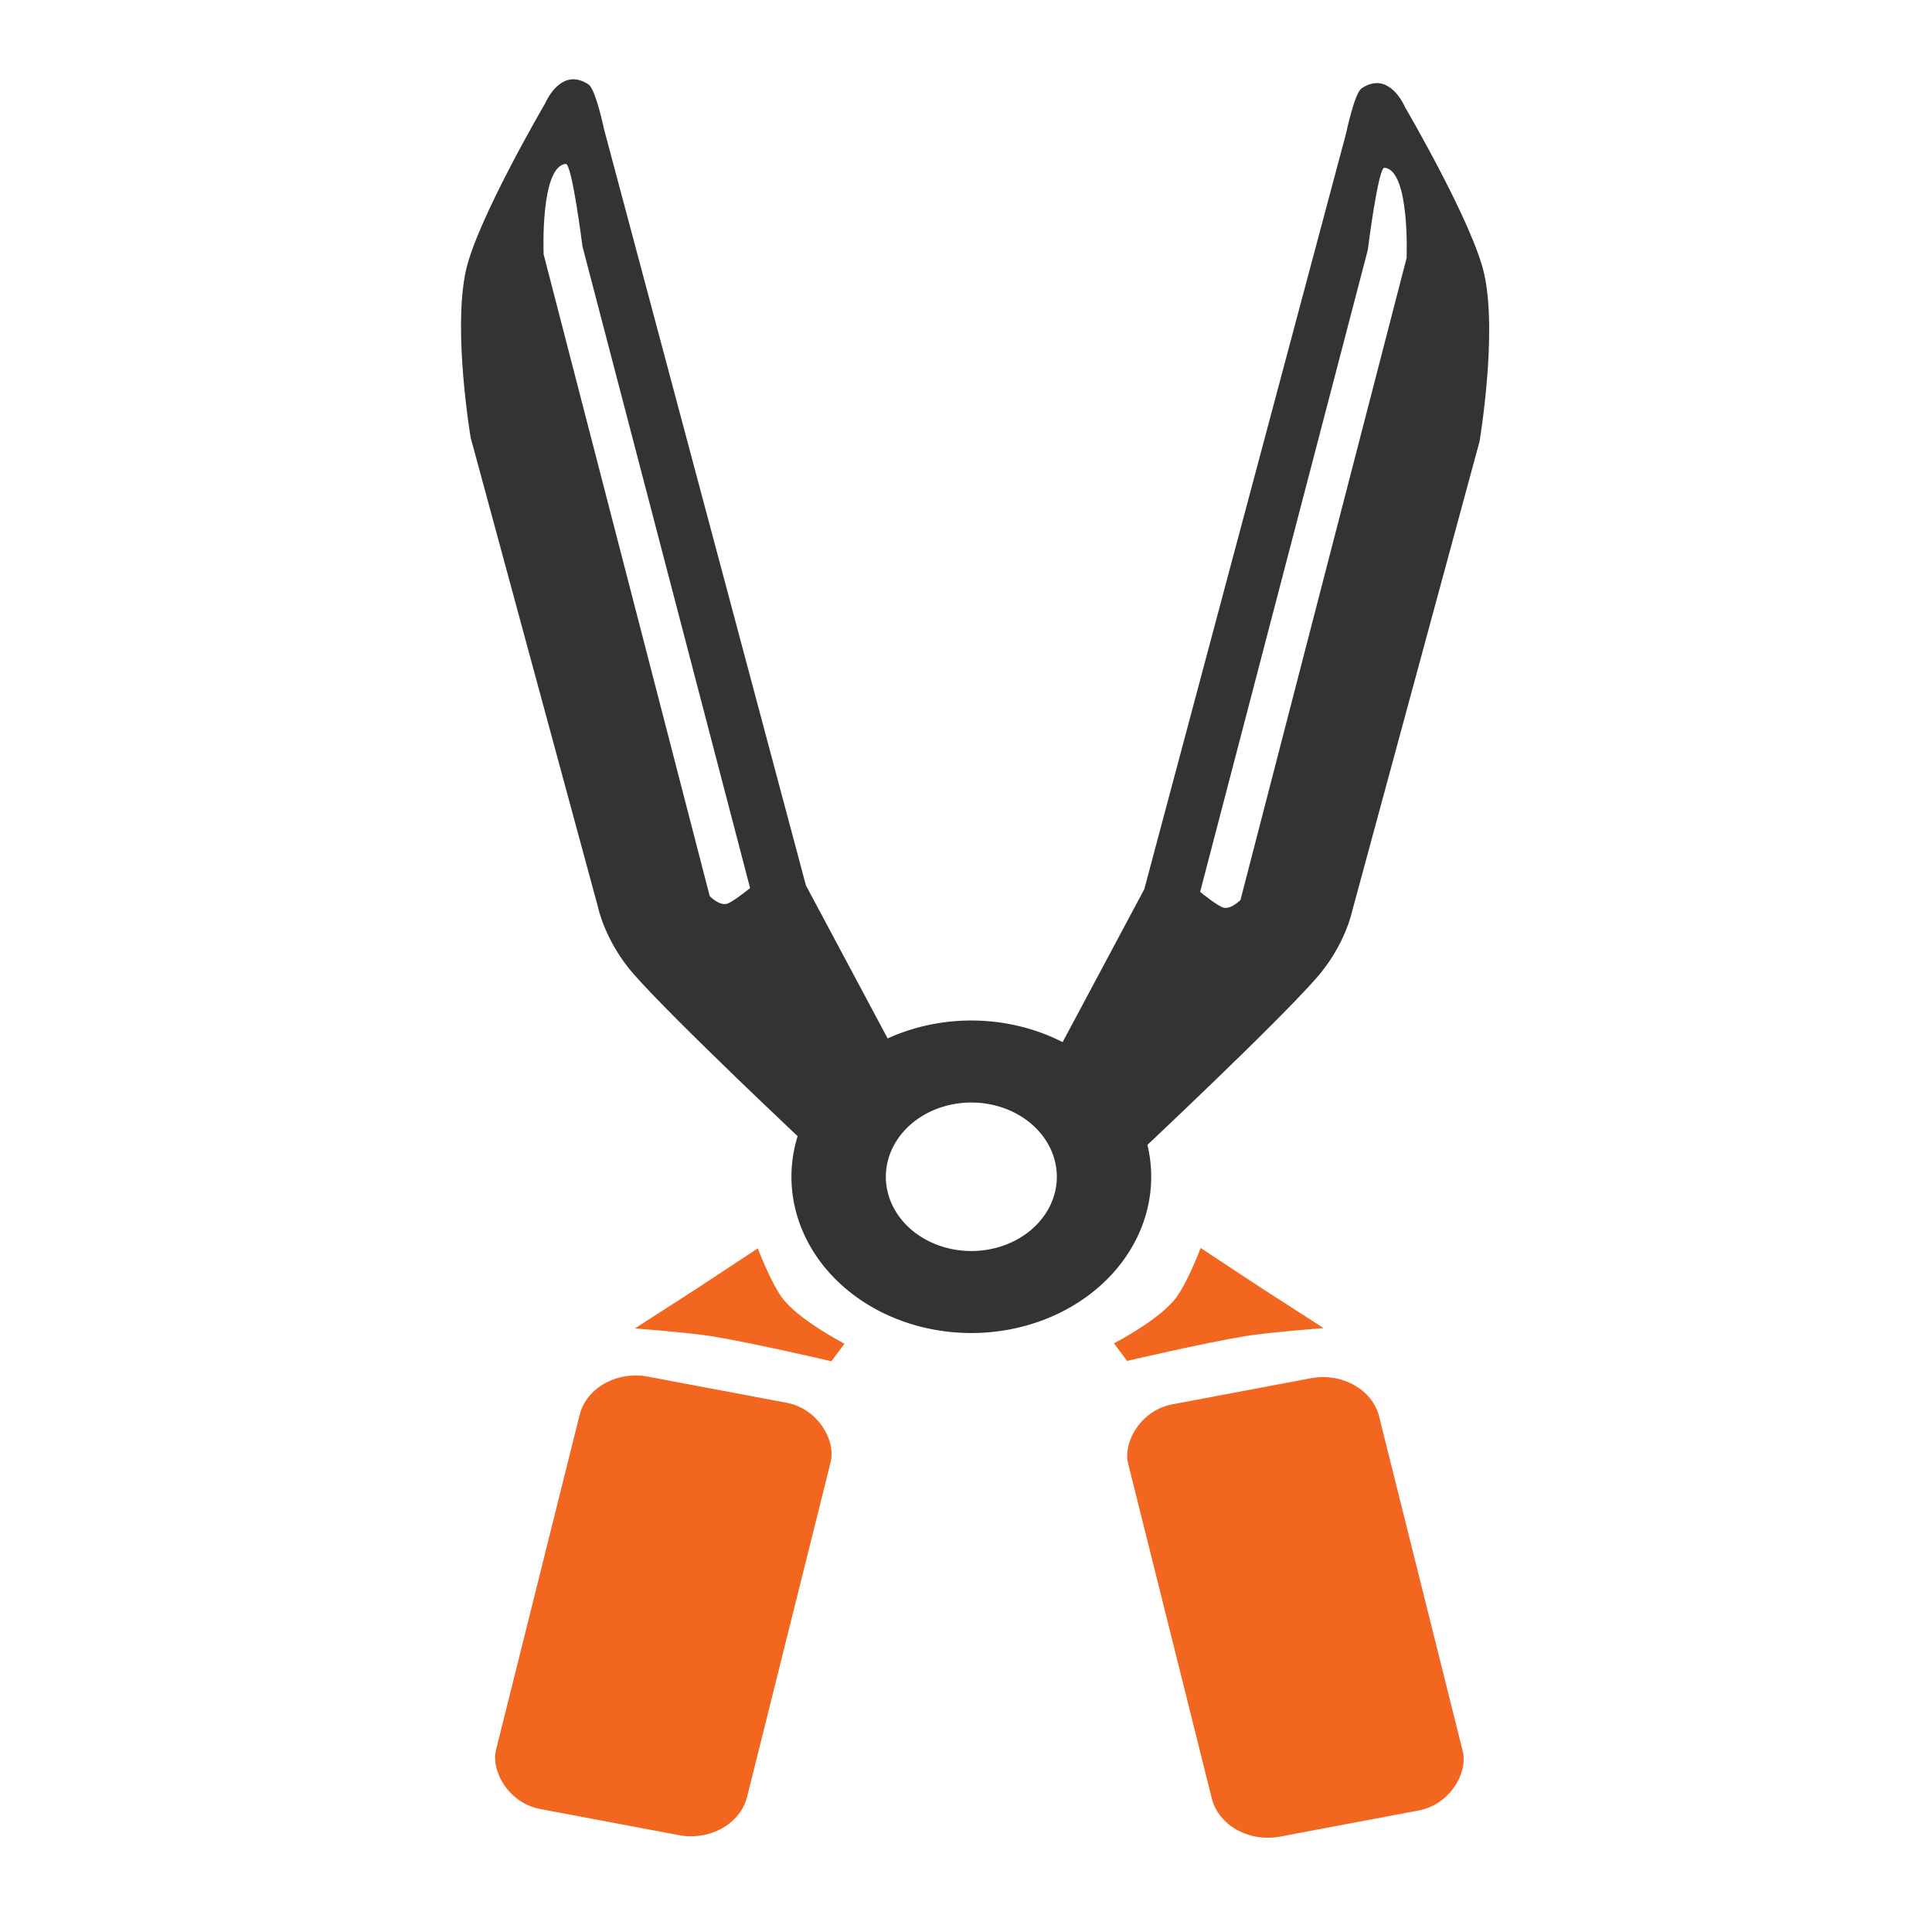
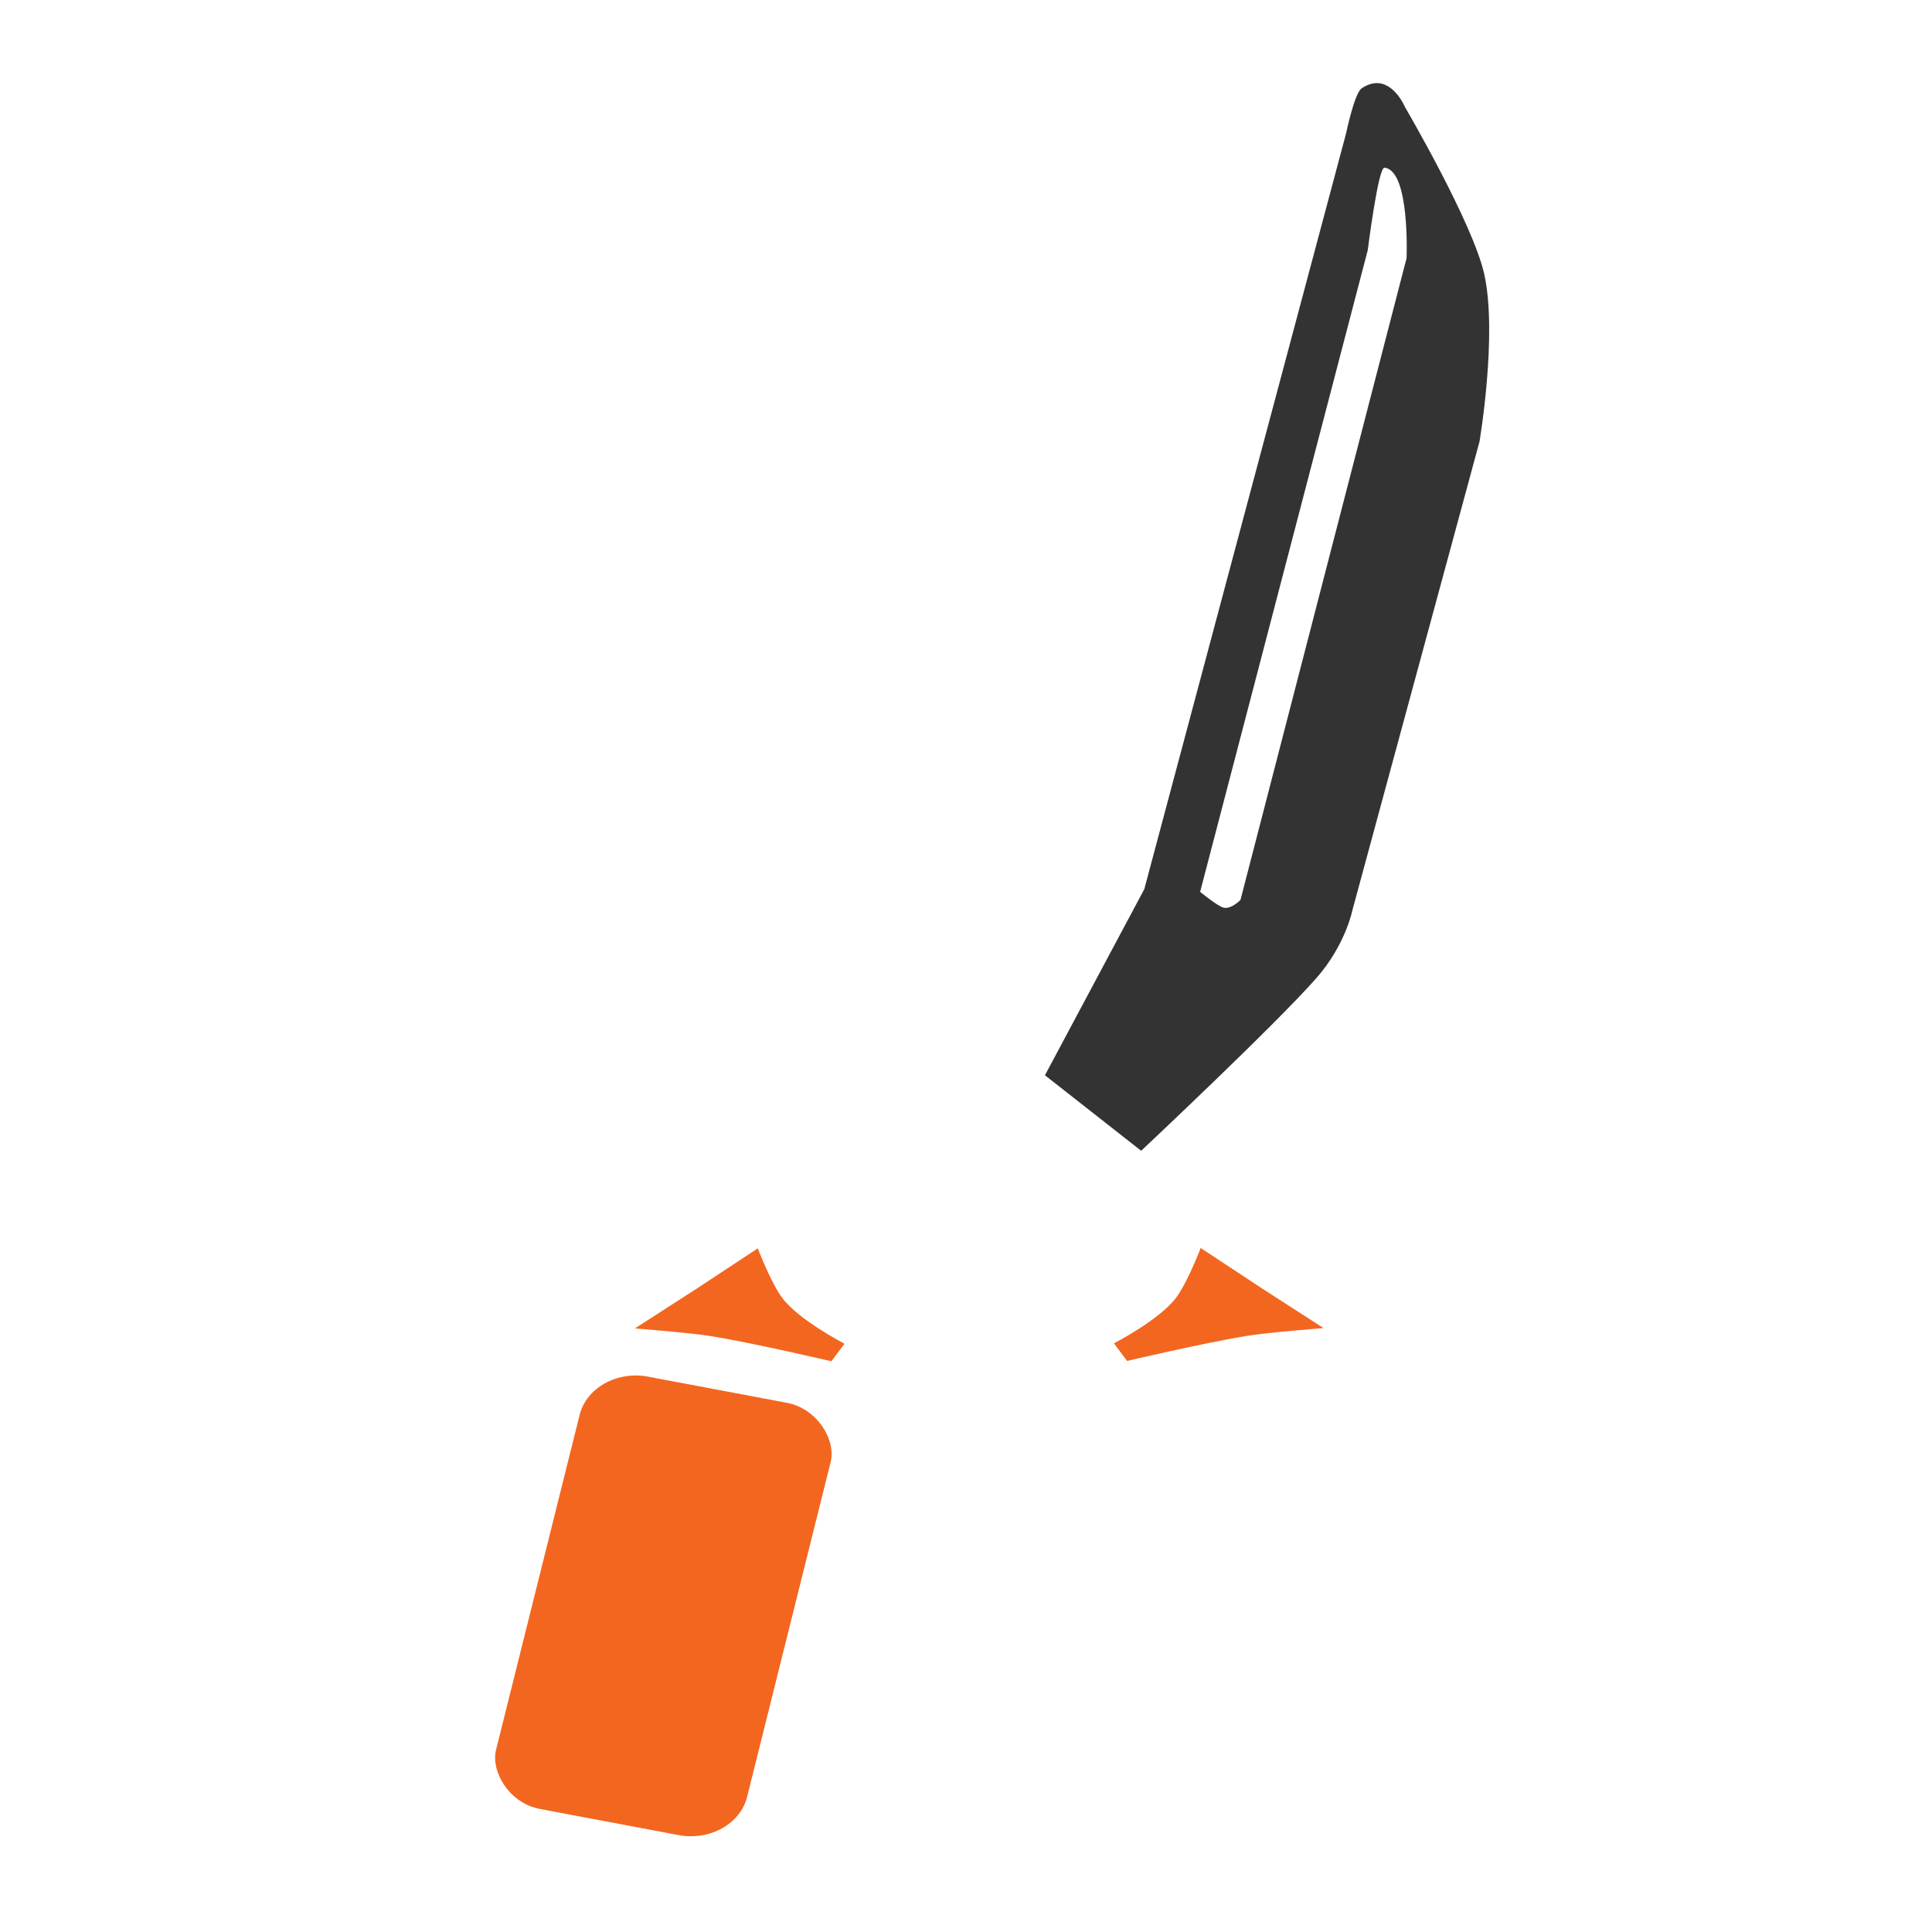
<svg xmlns="http://www.w3.org/2000/svg" xmlns:ns1="http://www.inkscape.org/namespaces/inkscape" xmlns:ns2="http://sodipodi.sourceforge.net/DTD/sodipodi-0.dtd" width="60" height="60" viewBox="0 0 15.875 15.875" version="1.1" id="svg5" xml:space="preserve" ns1:version="1.2.2 (732a01da63, 2022-12-09)" ns2:docname="zive-ploty.svg">
  <ns2:namedview id="namedview7" pagecolor="#ffffff" bordercolor="#000000" borderopacity="0.25" ns1:showpageshadow="2" ns1:pageopacity="0.0" ns1:pagecheckerboard="0" ns1:deskcolor="#d1d1d1" ns1:document-units="mm" showgrid="true" showguides="true" ns1:zoom="2.0000001" ns1:cx="70.499997" ns1:cy="235.49999" ns1:window-width="1680" ns1:window-height="1027" ns1:window-x="-8" ns1:window-y="-8" ns1:window-maximized="1" ns1:current-layer="layer1">
    <ns1:grid type="xygrid" id="grid695" />
    <ns2:guide position="7.938,7.915" orientation="1,0" id="guide697" ns1:locked="false" />
    <ns2:guide position="7.957,7.938" orientation="0,-1" id="guide699" ns1:locked="false" />
  </ns2:namedview>
  <defs id="defs2">
    <ns1:perspective ns2:type="inkscape:persp3d" ns1:vp_x="533.84807 : 148.5 : 1" ns1:vp_y="0 : 1000 : 0" ns1:vp_z="323.84807 : 148.5 : 1" ns1:persp3d-origin="428.84807 : 99 : 1" id="perspective23170" />
    <clipPath clipPathUnits="userSpaceOnUse" id="clipPath4004">
      <path d="M -9,-9 H 605 V 851 H -9 Z" clip-rule="evenodd" id="path4002" />
    </clipPath>
  </defs>
  <g ns1:label="Vrstva 1" ns1:groupmode="layer" id="layer1">
    <path style="fill:#0e8e4b;fill-opacity:1;stroke:none;stroke-width:0.192;stroke-dasharray:none;stroke-opacity:1" d="m 90.588,359.753 7.492,0.025 c 0,0 -1.445,-23.907 -4.59,-36.444 -1.466,-5.845 -6.324,-12.08 -6.324,-12.08 0,0 2.375,11.053 2.707,15.725 0.808,11.369 0.714,32.774 0.714,32.774 z" id="path9401" ns2:nodetypes="ccscsc" />
-     <path style="fill:#0e8e4b;fill-opacity:1;stroke:none;stroke-width:0.192;stroke-dasharray:none;stroke-opacity:1" d="m 63.5,359.803 h 16.147 c 0,0 -0.682,-22.633 -2.605,-31.538 -2.233,-10.34 -7.875,-17.546 -7.875,-17.546 0,0 2.179,8.533 2.52,12.746 0.657,8.12 0.26,26.071 0.26,26.071 0,0 -2.428,-15.119 -4.498,-20.38 -1.352,-3.437 -5.554,-7.53 -5.554,-7.53 0,0 2.664,9.296 2.665,14.325 0.002,17.111 -1.061,23.851 -1.061,23.851 z" id="path8207" ns2:nodetypes="ccscscscsc" />
    <path style="fill:#0e8e4b;fill-opacity:1;stroke:none;stroke-width:0.192;stroke-dasharray:none;stroke-opacity:1" d="m 85.29,359.771 8.617,5e-5 c 0,0 -1.041,-19.062 -3.6,-26.616 -2.413,-7.122 -7.345,-11.742 -7.345,-11.742 0,0 2.625,8.056 2.868,12.406 0.47,8.412 -0.54,25.953 -0.54,25.953 z" id="path9127" ns2:nodetypes="ccscscc" />
    <path style="fill:#0e8e4b;fill-opacity:1;stroke:none;stroke-width:0.192;stroke-dasharray:none;stroke-opacity:1" d="m 96.222,359.803 8.379,0.056 c 0,0 0.292,-15.893 -1.742,-28.373 -0.34,-2.087 -2.766,-10.726 -4.39,-14.24 -2.371,-5.131 -4.172,-6.098 -4.172,-6.098 0,0 2.435,12.016 2.637,17.756 0.368,10.478 -0.713,30.899 -0.713,30.899 z" id="path1868" ns2:nodetypes="ccsscsc" />
    <path style="fill:#0e8e4b;fill-opacity:1;stroke:none;stroke-width:0.155;stroke-dasharray:none;stroke-opacity:1" d="m 79.437,359.812 6.379,0.008 c 0,0 0.252,-13.763 -1.303,-24.393 -0.26,-1.778 -2.115,-9.137 -3.357,-12.13 -1.813,-4.37 -3.19,-5.194 -3.19,-5.194 0,0 1.641,9.478 2.128,14.346 0.325,3.243 0.503,8.419 0.406,12.703 -0.171,7.504 -1.952,14.66 -1.952,14.66 z" id="path9403" ns2:nodetypes="ccsscsscc" />
    <g id="g29479" transform="matrix(0.236,0,0,0.205,-31.898,-28.034)">
      <path id="path12946" style="fill:#333333;fill-opacity:1;stroke:none;stroke-width:0.194;stroke-dasharray:none;stroke-opacity:1" d="m 183.069,140.084 c -0.151,0.006 -0.318,0.068 -0.5,0.208 -0.249,0.192 -0.542,1.809 -0.542,1.809 l -7.025,30.291 -3.459,7.458 3.35,3.027 c 0,0 4.661,-5.036 6.099,-6.919 1.012,-1.324 1.251,-2.702 1.251,-2.702 l 4.431,-18.807 c 0,0 0.632,-4.294 0.164,-6.712 -0.397,-2.05 -2.758,-6.692 -2.758,-6.692 0,0 -0.356,-0.991 -1.011,-0.962 z m 0.296,3.39 c 0.896,0.1 0.769,3.624 0.769,3.624 l -5.783,25.725 c 0,0 -0.314,0.374 -0.58,0.312 -0.202,-0.046 -0.825,-0.636 -0.825,-0.636 l 5.837,-25.725 c 0,0 0.363,-3.326 0.581,-3.301 z" />
-       <path id="path13657" style="fill:#333333;fill-opacity:1;stroke:none;stroke-width:0.194;stroke-dasharray:none;stroke-opacity:1" d="m 155.154,139.931 c 0.151,0.006 0.318,0.068 0.5,0.208 0.249,0.192 0.542,1.809 0.542,1.809 l 7.025,30.291 3.459,7.458 -3.35,3.027 c 0,0 -4.661,-5.036 -6.099,-6.919 -1.012,-1.324 -1.251,-2.702 -1.251,-2.702 l -4.431,-18.807 c 0,0 -0.632,-4.294 -0.164,-6.712 0.397,-2.05 2.758,-6.692 2.758,-6.692 0,0 0.356,-0.991 1.011,-0.962 z m -0.296,3.39 c -0.896,0.1 -0.769,3.624 -0.769,3.624 l 5.783,25.725 c 0,0 0.314,0.374 0.58,0.312 0.202,-0.046 0.825,-0.636 0.825,-0.636 l -5.837,-25.725 c 0,0 -0.363,-3.326 -0.581,-3.301 z" />
-       <path id="path12887" style="fill:#333333;fill-opacity:1;stroke:none;stroke-width:0.24;stroke-dasharray:none;stroke-opacity:1" d="m 168.98,177.656 a 6.263,6.263 0 0 0 -6.263,6.263 6.263,6.263 0 0 0 6.263,6.263 6.263,6.263 0 0 0 6.263,-6.263 6.263,6.263 0 0 0 -6.263,-6.263 z m 0,3.287 a 2.976,2.976 0 0 1 2.977,2.976 2.976,2.976 0 0 1 -2.977,2.976 2.976,2.976 0 0 1 -2.976,-2.976 2.976,2.976 0 0 1 2.976,-2.976 z" />
      <rect style="fill:#f3661f;fill-opacity:1;stroke:none;stroke-width:0.194;stroke-dasharray:none;stroke-opacity:1" id="rect16917" width="8.942" height="17.732" x="192.802" y="154.16" ry="1.999" transform="rotate(12.231)" />
-       <rect style="fill:#f3661f;fill-opacity:1;stroke:none;stroke-width:0.194;stroke-dasharray:none;stroke-opacity:1" id="rect16919" width="8.942" height="17.732" x="-138.01" y="226.027" ry="1.999" transform="matrix(-0.977,0.212,0.212,0.977,0,0)" />
      <path style="fill:#f3661f;fill-opacity:1;stroke:none;stroke-width:0.194;stroke-dasharray:none;stroke-opacity:1" d="m 157.265,189.998 c 0,0 1.96,0.174 2.711,0.319 1.53,0.294 4.131,0.998 4.131,0.998 l 0.457,-0.705 c 0,0 -1.603,-0.951 -2.175,-1.847 -0.396,-0.62 -0.844,-1.975 -0.844,-1.975 l -2.149,1.631 z" id="path16975" ns2:nodetypes="csccsccc" />
      <path style="fill:#f3661f;fill-opacity:1;stroke:none;stroke-width:0.194;stroke-dasharray:none;stroke-opacity:1" d="m 181.245,189.984 c 0,0 -1.96,0.174 -2.711,0.319 -1.53,0.294 -4.131,0.998 -4.131,0.998 l -0.457,-0.705 c 0,0 1.603,-0.951 2.175,-1.847 0.396,-0.62 0.844,-1.975 0.844,-1.975 l 2.149,1.631 z" id="path16975-3" ns2:nodetypes="csccsccc" />
    </g>
    <g id="g29486" transform="translate(-5.628,230.73)">
      <path id="path22238" style="fill:#333333;fill-opacity:1;stroke:none;stroke-width:0.291;stroke-dasharray:none;stroke-opacity:1" d="m 159.359,107.268 -16.315,17.077 h 3.224 l 12.904,-13.446 12.905,13.446 h 23.539 l -16.236,-17.077 z" />
      <path style="fill:#0e8e4b;fill-opacity:1;stroke:none;stroke-width:0.208;stroke-dasharray:none;stroke-opacity:1" d="m 149.343,87.539 c 0,0 -1.602,7.9 -0.376,10.754 1.225,2.854 8.38,6.675 8.38,6.675 0,0 1.797,-7.31 0.022,-10.439 -1.774,-3.129 -8.216,-6.746 -8.216,-6.746 z" id="path1251-2-2" ns2:nodetypes="czczcc" />
      <path style="fill:#0e8e4b;fill-opacity:1;stroke:none;stroke-width:0.176;stroke-dasharray:none;stroke-opacity:1" d="m 170.244,94.384 c 0,0 -6.98,0.478 -9.165,3.213 -2.185,2.735 -2.51,7.883 -2.51,7.883 0,0 6.26,-0.393 8.126,-2.649 1.865,-2.256 3.549,-8.446 3.549,-8.446 z" id="path1099-5" ns2:nodetypes="czczc" />
      <path style="fill:#0e8e4b;fill-opacity:1;stroke:none;stroke-width:0.176;stroke-dasharray:none;stroke-opacity:1" d="m 141.244,107.19 c 0,0 5.578,4.223 9.022,3.596 3.444,-0.628 7.069,-4.297 7.069,-4.297 0,0 -4.98,-3.814 -7.868,-3.339 -2.888,0.477 -8.223,4.04 -8.223,4.04 z" id="path1251-1" ns2:nodetypes="czczc" />
      <path id="path21562" style="fill:#333333;fill-opacity:1;stroke:none;stroke-width:0.176;stroke-dasharray:none;stroke-opacity:1" d="m 146.574,114.322 -10.113,10.064 h 1.998 l 7.999,-7.924 8,7.924 h 14.591 l -10.064,-10.064 z" />
    </g>
    <rect style="fill:#f3661f;fill-opacity:1;stroke-width:2.157;stroke-linejoin:round;stroke-miterlimit:1.4" id="rect1029" width="2.602" height="5.986" x="167.39" y="335.757" ry="0" />
  </g>
</svg>